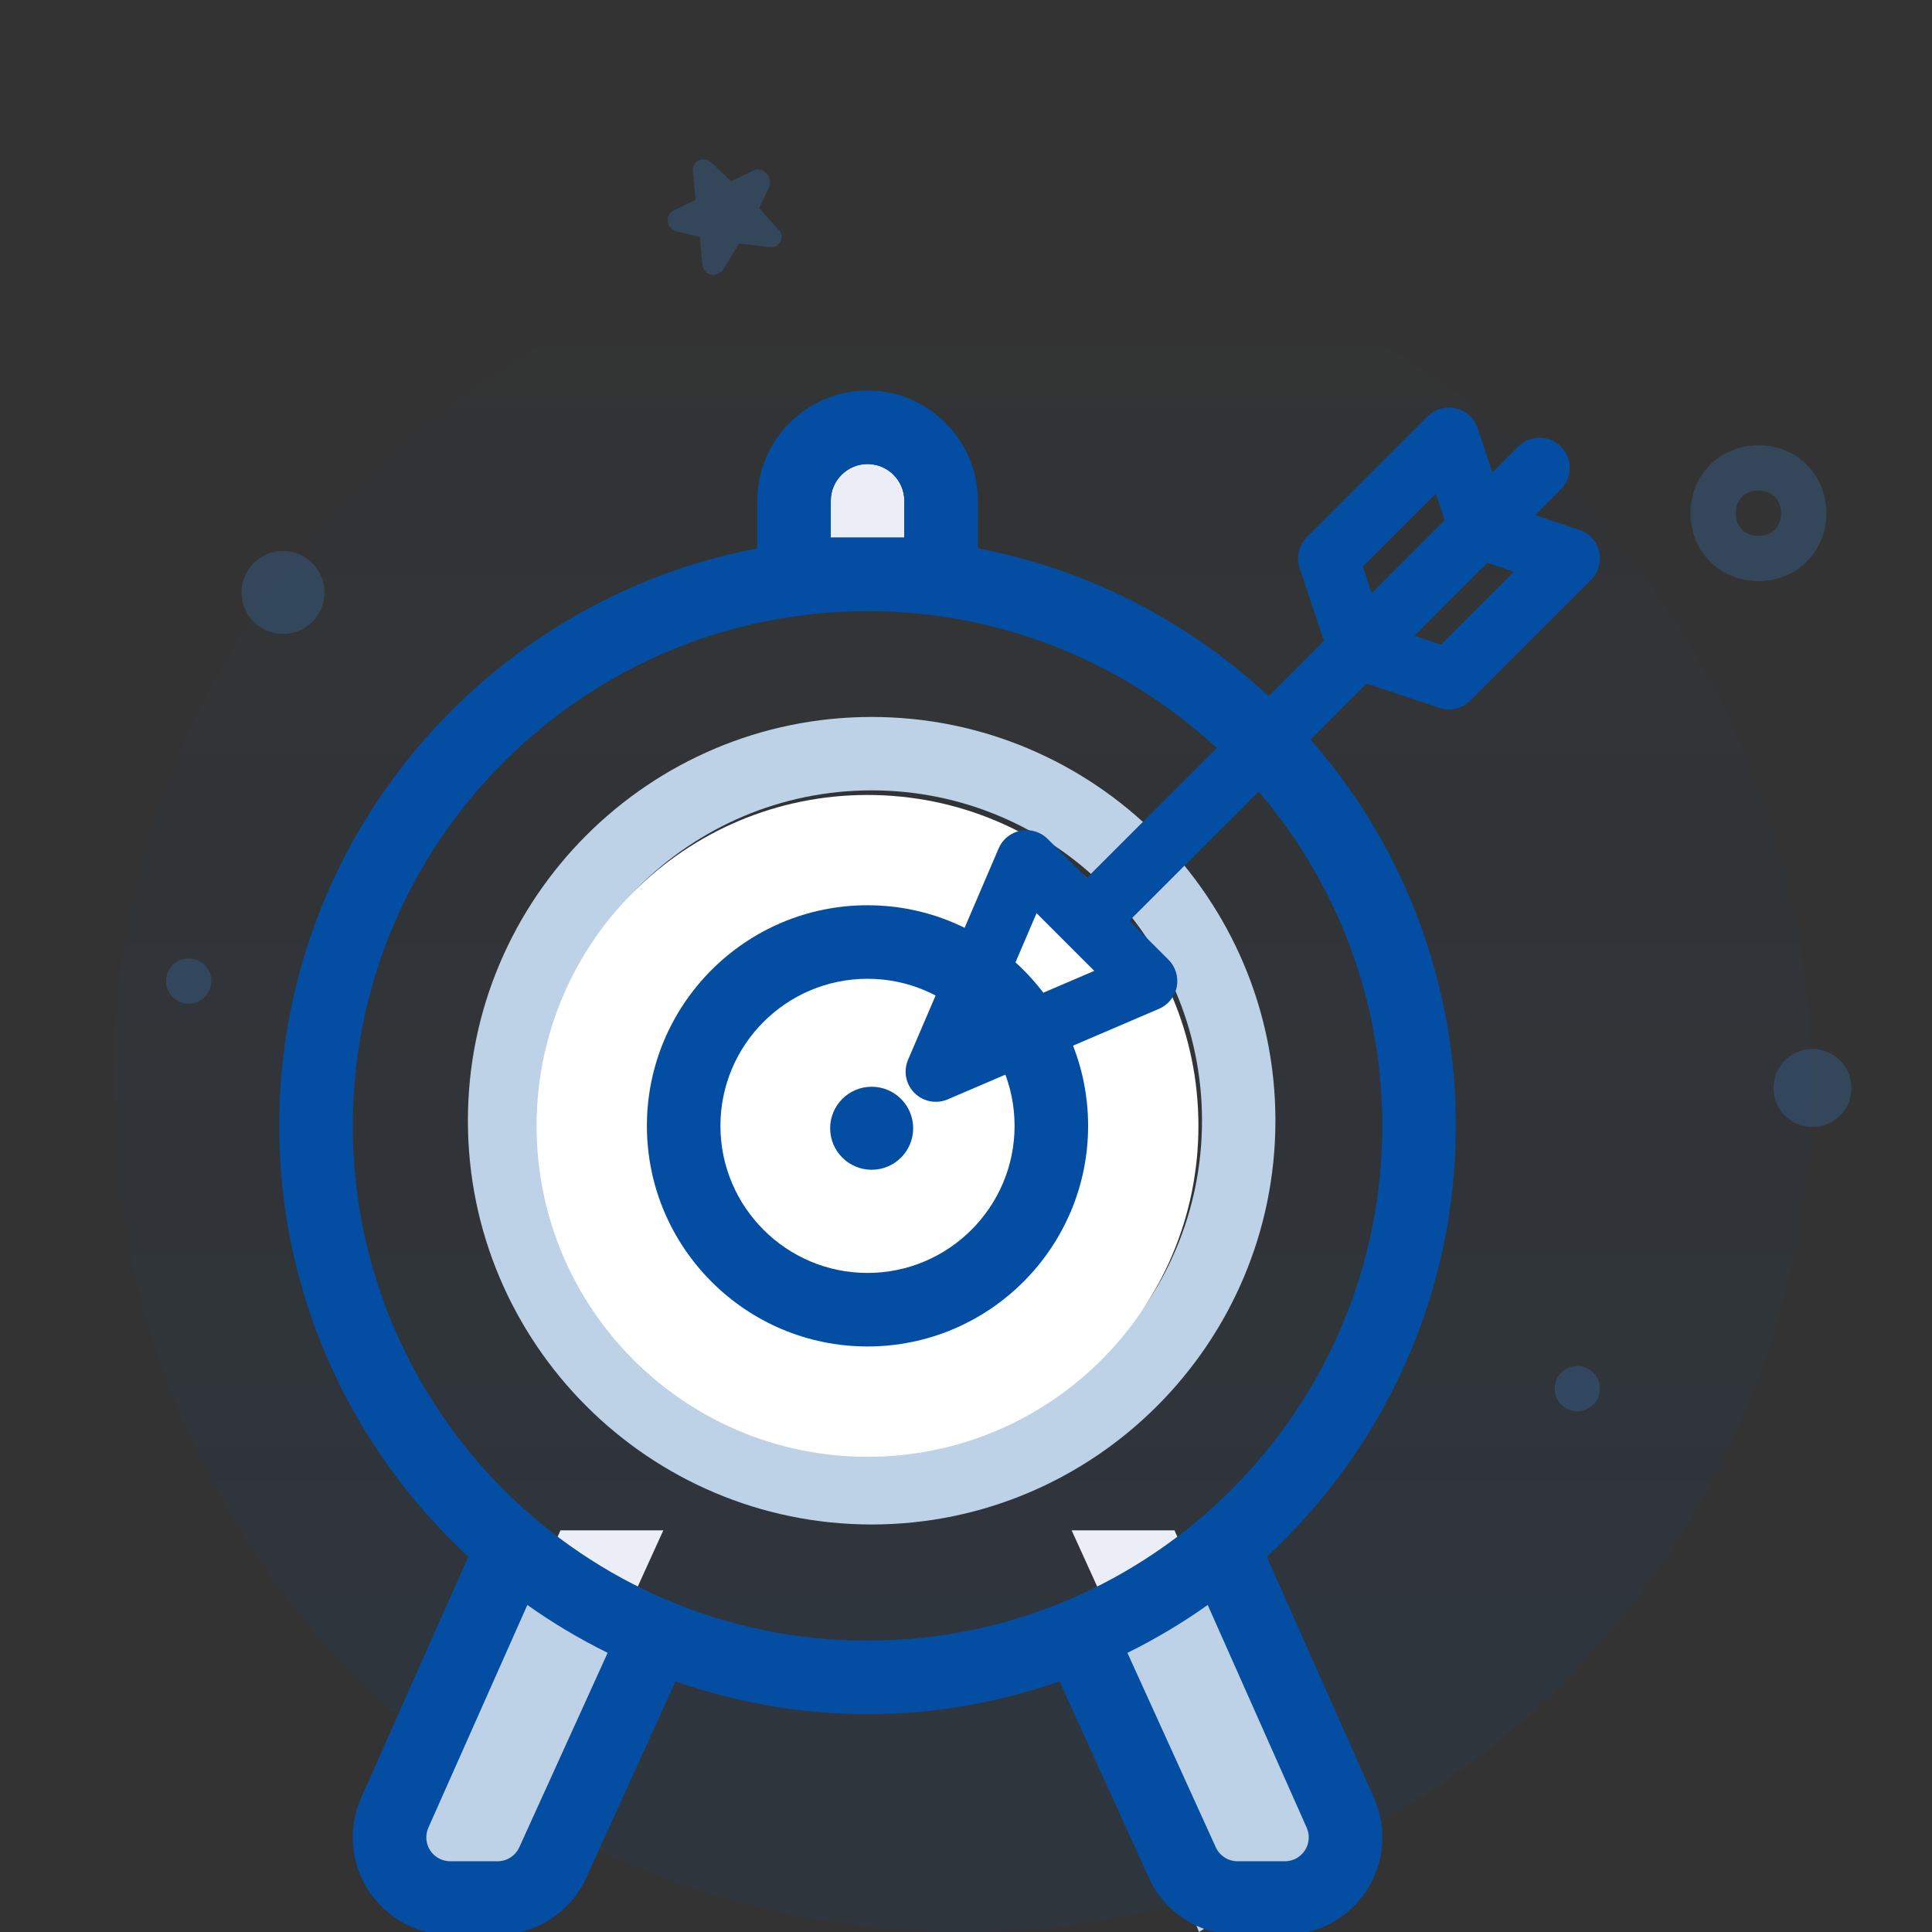
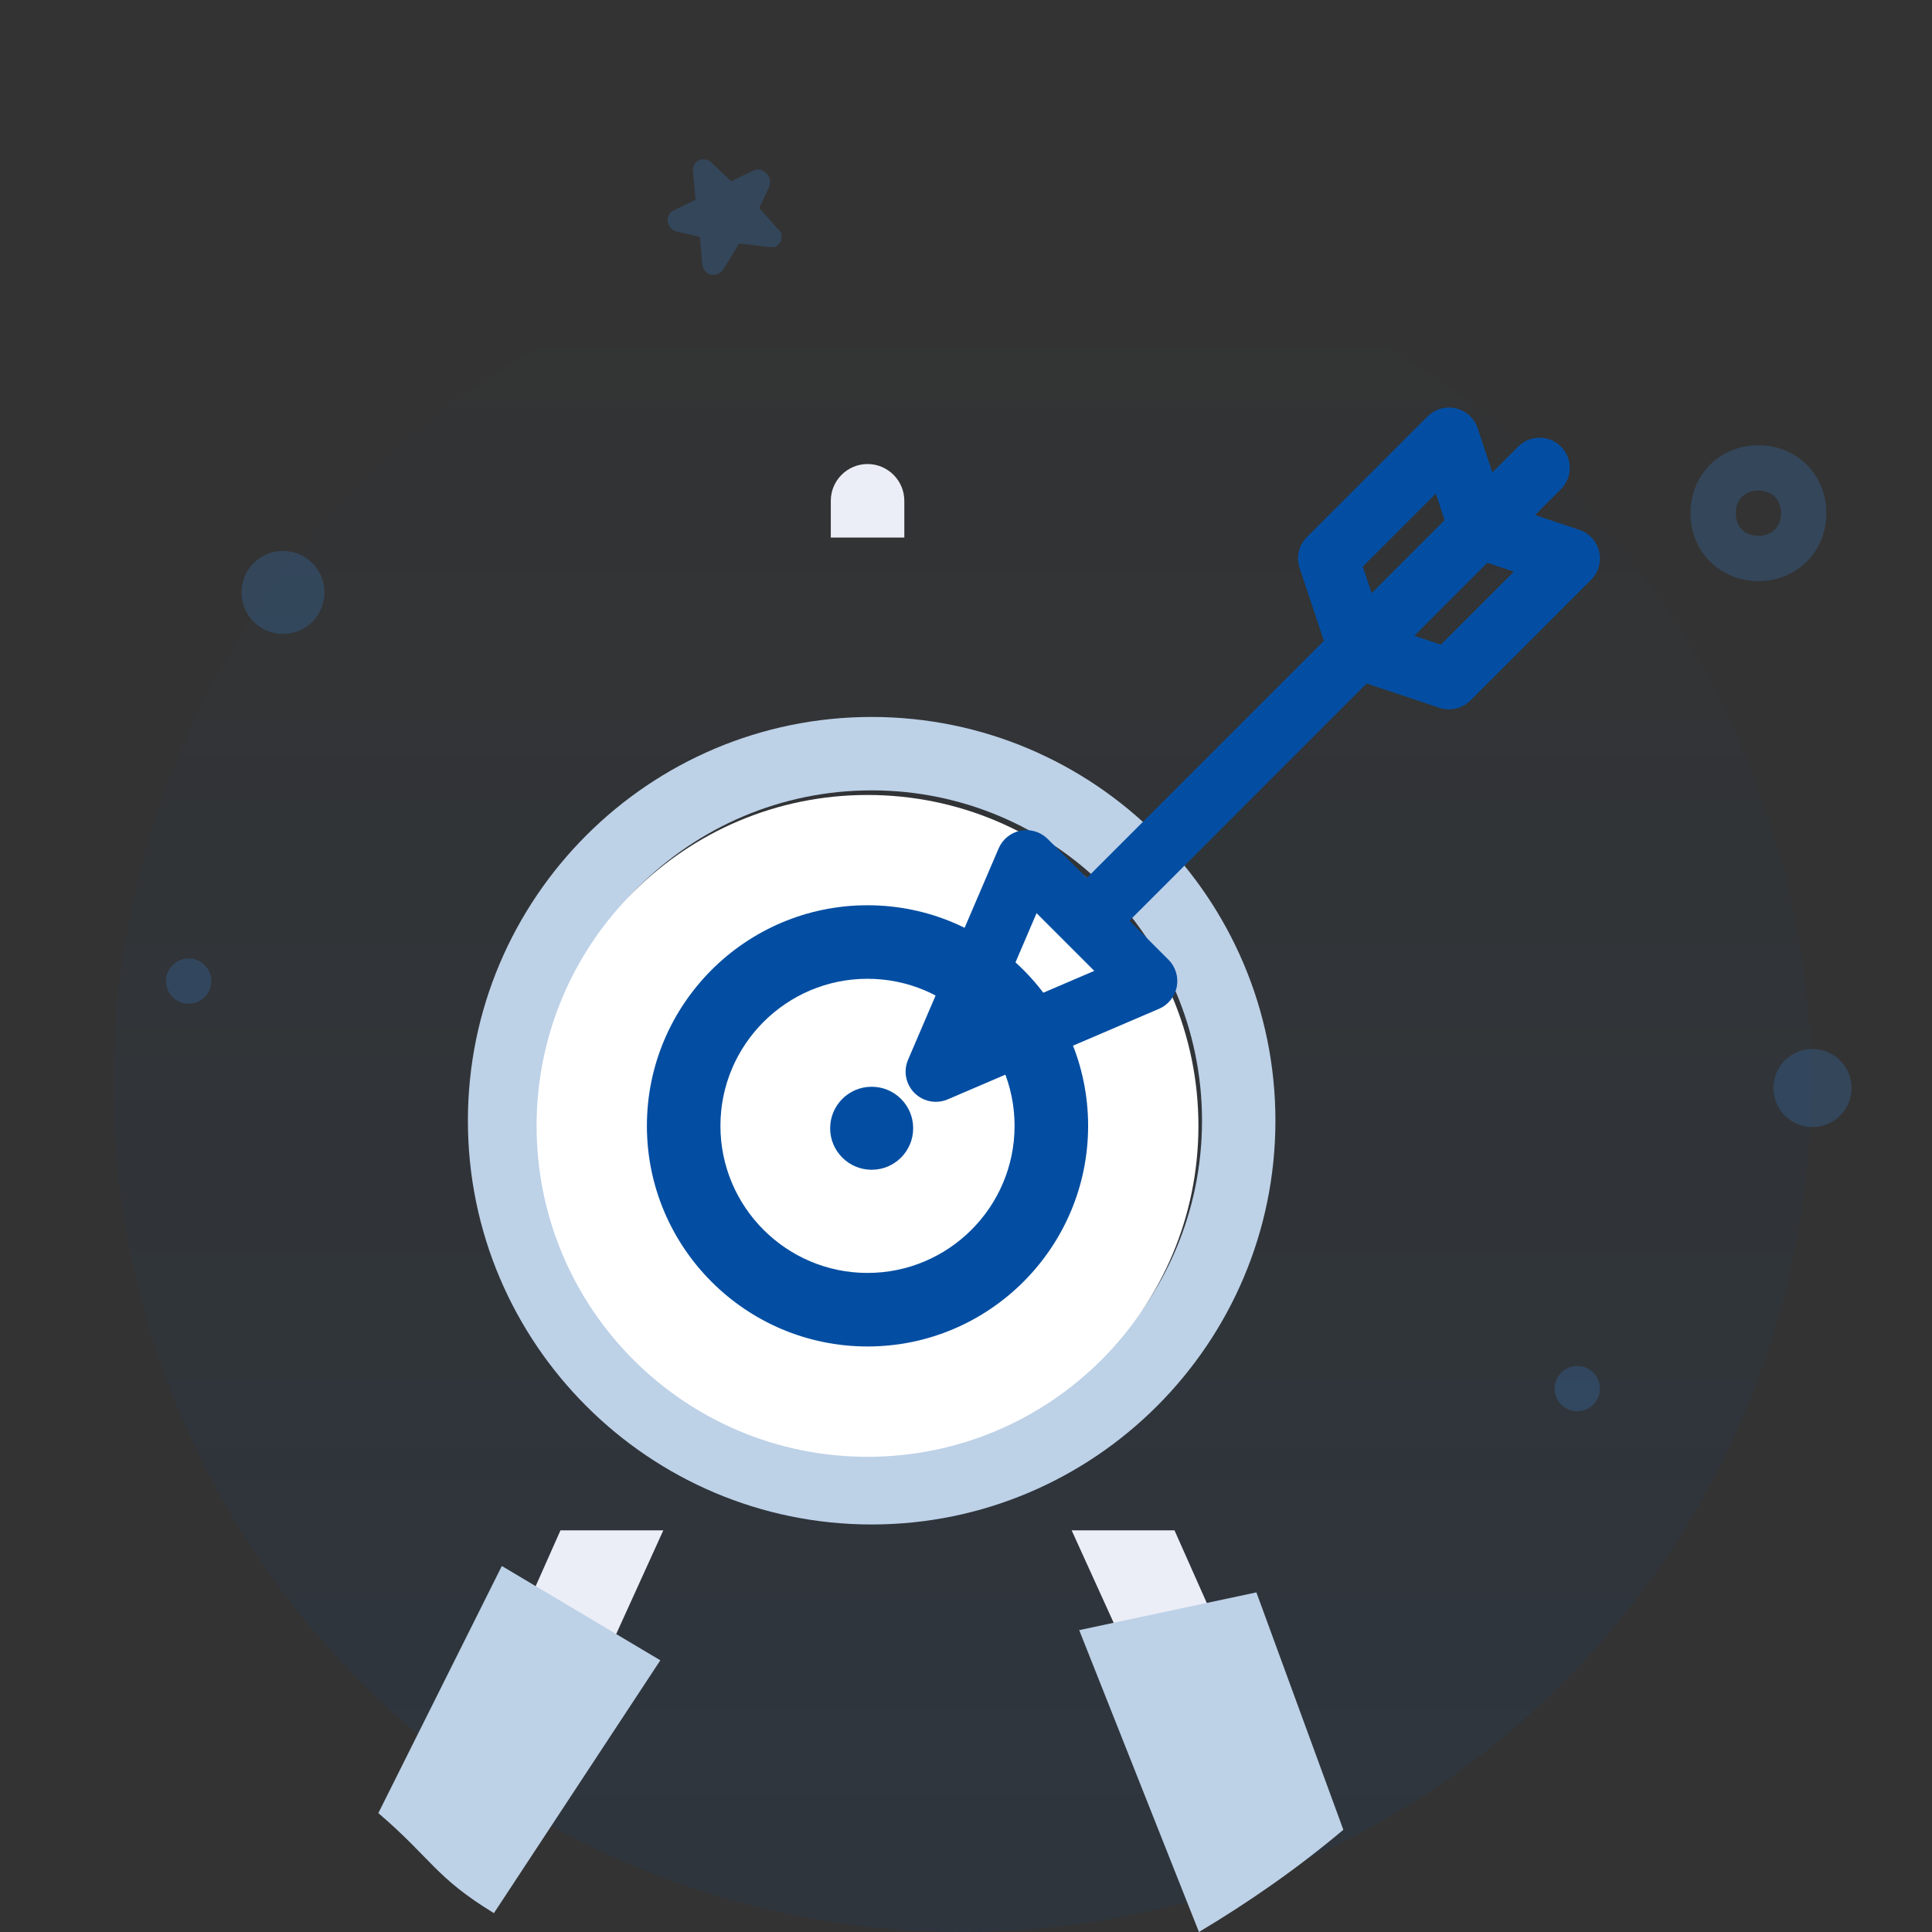
<svg xmlns="http://www.w3.org/2000/svg" width="120" height="120" viewBox="0 0 120 120" fill="none">
  <rect x="0" y="0" width="120" height="120" fill="#333333" stroke="none" />
  <g clip-path="url(#clip0_2081_94710)">
    <circle cx="59.766" cy="67.266" r="52.734" fill="url(#paint0_linear_2081_94710)" fill-opacity="0.6" />
    <path d="M34.812 95.053L26.605 113.519C26.52 113.711 26.477 113.914 26.477 114.122C26.477 114.942 27.143 115.607 27.961 115.607H30.902C31.483 115.607 32.012 115.266 32.252 114.737L41.2 95.053H34.812Z" fill="#EBEEF7" />
-     <path d="M79.802 115.607C80.619 115.607 81.286 114.94 81.286 114.122C81.286 113.912 81.243 113.709 81.158 113.519L72.95 95.053H66.562L75.508 114.737C75.75 115.266 76.28 115.607 76.862 115.607H79.802Z" fill="#EBEEF7" />
+     <path d="M79.802 115.607C81.286 113.912 81.243 113.709 81.158 113.519L72.95 95.053H66.562L75.508 114.737C75.75 115.266 76.28 115.607 76.862 115.607H79.802Z" fill="#EBEEF7" />
    <path d="M78.037 98.906L67.031 101.25L74.469 120C77.59 118.135 80.6 116.042 83.438 113.65L78.037 98.906Z" fill="#BDD1E7" />
    <path d="M23.5 112.614C26.819 115.461 27.027 116.602 30.678 118.828L41.014 103.125L31.17 97.266L23.5 112.614Z" fill="#BDD1E7" />
    <path d="M56.169 31.106C56.169 29.848 55.144 28.822 53.885 28.822C52.627 28.822 51.602 29.848 51.602 31.106V33.39H56.169V31.106Z" fill="#EBEEF7" />
    <path d="M54.141 94.688C40.313 94.688 29.062 83.436 29.062 69.609C29.062 55.782 40.313 44.531 54.141 44.531C67.968 44.531 79.219 55.782 79.219 69.609C79.219 83.436 67.968 94.688 54.141 94.688ZM54.141 49.091C42.828 49.091 33.622 58.297 33.622 69.609C33.622 80.922 42.828 90.128 54.141 90.128C65.453 90.128 74.659 80.922 74.659 69.609C74.659 58.297 65.453 49.091 54.141 49.091Z" fill="#BDD1E7" />
    <path d="M53.882 90.485C65.234 90.485 74.436 81.282 74.436 69.931C74.436 58.579 65.234 49.377 53.882 49.377C42.53 49.377 33.328 58.579 33.328 69.931C33.328 81.282 42.53 90.485 53.882 90.485Z" fill="white" />
    <path d="M53.885 79.063C58.93 79.063 63.02 74.973 63.02 69.928C63.02 64.883 58.93 60.793 53.885 60.793C48.84 60.793 44.75 64.883 44.75 69.928C44.75 74.973 48.84 79.063 53.885 79.063Z" fill="white" />
    <path d="M54.141 72.656C55.565 72.656 56.719 71.502 56.719 70.078C56.719 68.654 55.565 67.5 54.141 67.5C52.717 67.5 51.562 68.654 51.562 70.078C51.562 71.502 52.717 72.656 54.141 72.656Z" fill="#034EA2" />
    <path d="M53.882 83.632C46.325 83.632 40.18 77.486 40.18 69.929C40.18 62.372 46.325 56.227 53.882 56.227C61.439 56.227 67.585 62.372 67.585 69.929C67.585 77.486 61.439 83.632 53.882 83.632ZM53.882 60.794C48.844 60.794 44.747 64.891 44.747 69.929C44.747 74.967 48.844 79.064 53.882 79.064C58.92 79.064 63.017 74.967 63.017 69.929C63.017 64.891 58.92 60.794 53.882 60.794Z" fill="#034EA2" />
    <path d="M99.325 34.255C99.174 33.623 98.71 33.113 98.093 32.907L95.346 31.992L96.951 30.387C97.684 29.654 97.684 28.469 96.951 27.736C96.218 27.003 95.033 27.003 94.299 27.736L92.694 29.341L91.779 26.594C91.573 25.977 91.063 25.512 90.431 25.362C89.794 25.21 89.134 25.399 88.674 25.861L81.174 33.361C80.672 33.863 80.497 34.606 80.721 35.279L82.23 39.805L67.5 54.535L65.075 52.11C64.635 51.67 64.007 51.477 63.395 51.595C62.784 51.711 62.27 52.125 62.027 52.697L56.402 65.822C56.1 66.527 56.257 67.344 56.799 67.886C57.157 68.246 57.637 68.436 58.125 68.436C58.374 68.436 58.625 68.387 58.864 68.284L71.989 62.659C72.561 62.415 72.973 61.901 73.091 61.29C73.209 60.679 73.016 60.049 72.576 59.61L70.151 57.186L84.881 42.456L89.407 43.965C89.603 44.031 89.801 44.061 90 44.061C90.489 44.061 90.969 43.868 91.326 43.512L98.826 36.012C99.285 35.553 99.475 34.889 99.325 34.255ZM61.695 62.991L64.383 56.719L67.967 60.302L61.695 62.991ZM84.645 35.193L89.181 30.657L89.73 32.305L85.194 36.841L84.645 35.193ZM89.494 40.041L87.846 39.492L92.381 34.956L94.029 35.506L89.494 40.041Z" fill="#034EA2" />
-     <path d="M78.681 96.692C85.882 90.015 90.424 80.505 90.424 69.931C90.424 52.127 77.617 37.276 60.735 34.058V31.107C60.735 27.33 57.661 24.256 53.884 24.256C50.107 24.256 47.033 27.33 47.033 31.107V34.058C30.151 37.278 17.344 52.127 17.344 69.931C17.344 80.505 21.886 90.015 29.087 96.692L22.432 111.665C22.087 112.443 21.911 113.27 21.911 114.122C21.911 117.459 24.627 120.174 27.963 120.174H30.905C33.273 120.174 35.436 118.781 36.413 116.625L41.956 104.432C45.701 105.731 49.702 106.471 53.884 106.471C58.066 106.471 62.067 105.731 65.812 104.432L71.355 116.625C72.335 118.781 74.495 120.174 76.865 120.174H79.807C83.144 120.174 85.859 117.459 85.859 114.122C85.859 113.27 85.683 112.443 85.336 111.665L78.681 96.692ZM51.6 33.391V31.107C51.6 29.849 52.626 28.823 53.884 28.823C55.142 28.823 56.168 29.849 56.168 31.107V33.391H51.6ZM32.255 114.736C32.015 115.266 31.485 115.606 30.905 115.606H27.963C27.146 115.606 26.479 114.942 26.479 114.122C26.479 113.912 26.522 113.711 26.607 113.519L32.755 99.686C34.33 100.808 35.998 101.797 37.742 102.662L32.255 114.736ZM53.884 101.904C36.253 101.904 21.911 87.562 21.911 69.931C21.911 52.3 36.253 37.959 53.884 37.959C71.515 37.959 85.857 52.3 85.857 69.931C85.857 87.562 71.515 101.904 53.884 101.904ZM79.805 115.606H76.863C76.283 115.606 75.753 115.266 75.513 114.736L70.026 102.662C71.77 101.797 73.44 100.808 75.013 99.686L81.161 113.519C81.246 113.711 81.289 113.914 81.289 114.122C81.289 114.942 80.625 115.606 79.805 115.606Z" fill="#034EA2" />
    <path d="M113.438 31.875C113.438 29.484 111.609 27.656 109.219 27.656C106.828 27.656 105 29.484 105 31.875C105 34.266 106.828 36.094 109.219 36.094C111.609 36.094 113.438 34.266 113.438 31.875ZM107.812 31.875C107.812 31.031 108.375 30.469 109.219 30.469C110.062 30.469 110.625 31.031 110.625 31.875C110.625 32.719 110.062 33.281 109.219 33.281C108.375 33.281 107.812 32.719 107.812 31.875Z" fill="#3681D6" fill-opacity="0.24" />
    <path d="M47.568 10.746C47.385 10.53 47.046 10.467 46.796 10.588L45.421 11.257L44.141 10.053C43.988 9.899 43.649 9.836 43.399 9.957C43.149 10.079 42.988 10.385 43.045 10.662L43.2 12.411L41.825 13.08C41.575 13.201 41.415 13.507 41.472 13.784C41.529 14.06 41.711 14.276 41.988 14.369L43.469 14.714L43.624 16.464C43.681 16.741 43.893 17.018 44.141 17.05C44.418 17.143 44.73 16.991 44.921 16.747L45.91 15.126L47.796 15.35C47.951 15.351 48.106 15.351 48.168 15.321C48.293 15.26 48.388 15.138 48.483 15.016C48.581 14.74 48.587 14.433 48.342 14.248L47.157 12.922L47.801 11.545C47.869 11.207 47.812 10.931 47.568 10.746Z" fill="#3681D6" fill-opacity="0.24" />
    <path d="M97.969 87.656C98.745 87.656 99.375 87.027 99.375 86.25C99.375 85.473 98.745 84.844 97.969 84.844C97.192 84.844 96.562 85.473 96.562 86.25C96.562 87.027 97.192 87.656 97.969 87.656Z" fill="#3681D6" fill-opacity="0.24" />
    <path d="M11.719 62.344C12.495 62.344 13.125 61.714 13.125 60.938C13.125 60.161 12.495 59.531 11.719 59.531C10.942 59.531 10.312 60.161 10.312 60.938C10.312 61.714 10.942 62.344 11.719 62.344Z" fill="#3681D6" fill-opacity="0.24" />
    <path d="M17.578 39.375C19.002 39.375 20.156 38.221 20.156 36.797C20.156 35.373 19.002 34.219 17.578 34.219C16.154 34.219 15 35.373 15 36.797C15 38.221 16.154 39.375 17.578 39.375Z" fill="#3681D6" fill-opacity="0.24" />
    <path d="M112.58 70.003C113.918 70.003 115.003 68.918 115.003 67.579C115.003 66.241 113.918 65.156 112.58 65.156C111.241 65.156 110.156 66.241 110.156 67.579C110.156 68.918 111.241 70.003 112.58 70.003Z" fill="#3681D6" fill-opacity="0.24" />
  </g>
  <defs>
    <linearGradient id="paint0_linear_2081_94710" x1="59.766" y1="14.531" x2="59.766" y2="120" gradientUnits="userSpaceOnUse">
      <stop stop-color="#034EA2" stop-opacity="0" />
      <stop offset="1" stop-color="#034EA2" stop-opacity="0.16" />
    </linearGradient>
    <clipPath id="clip0_2081_94710">
      <rect width="120" height="120" fill="white" />
    </clipPath>
  </defs>
</svg>